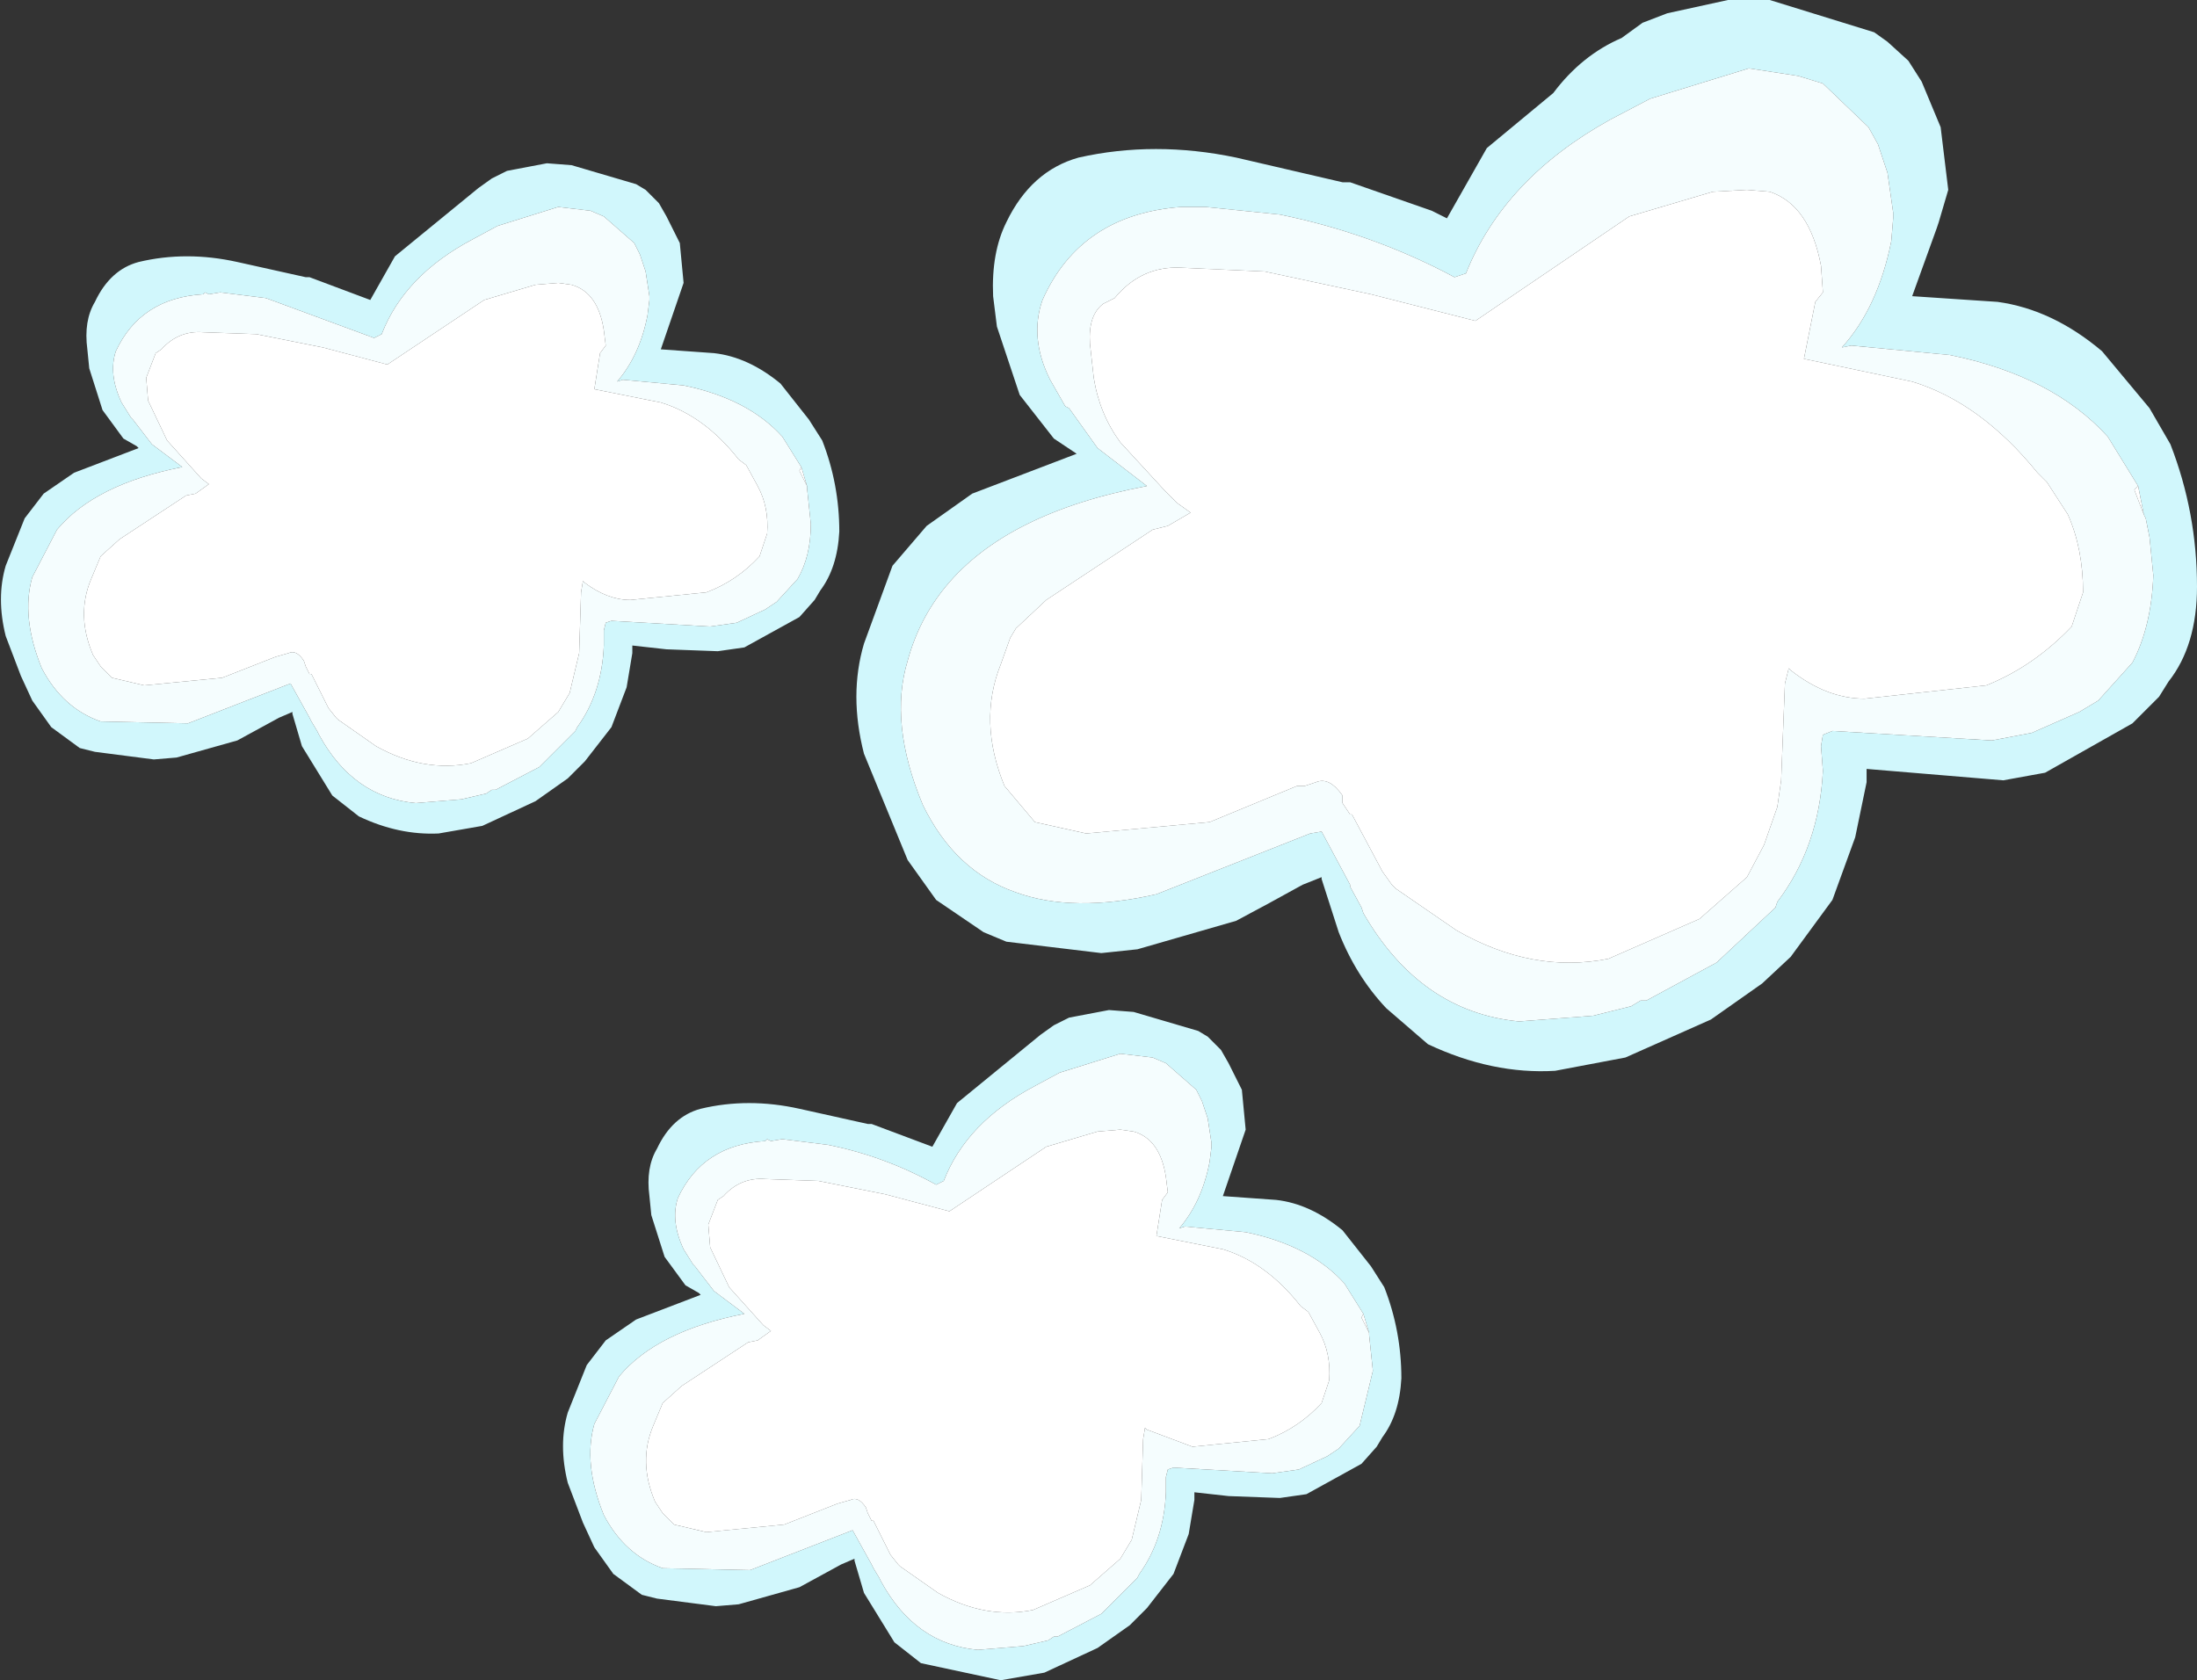
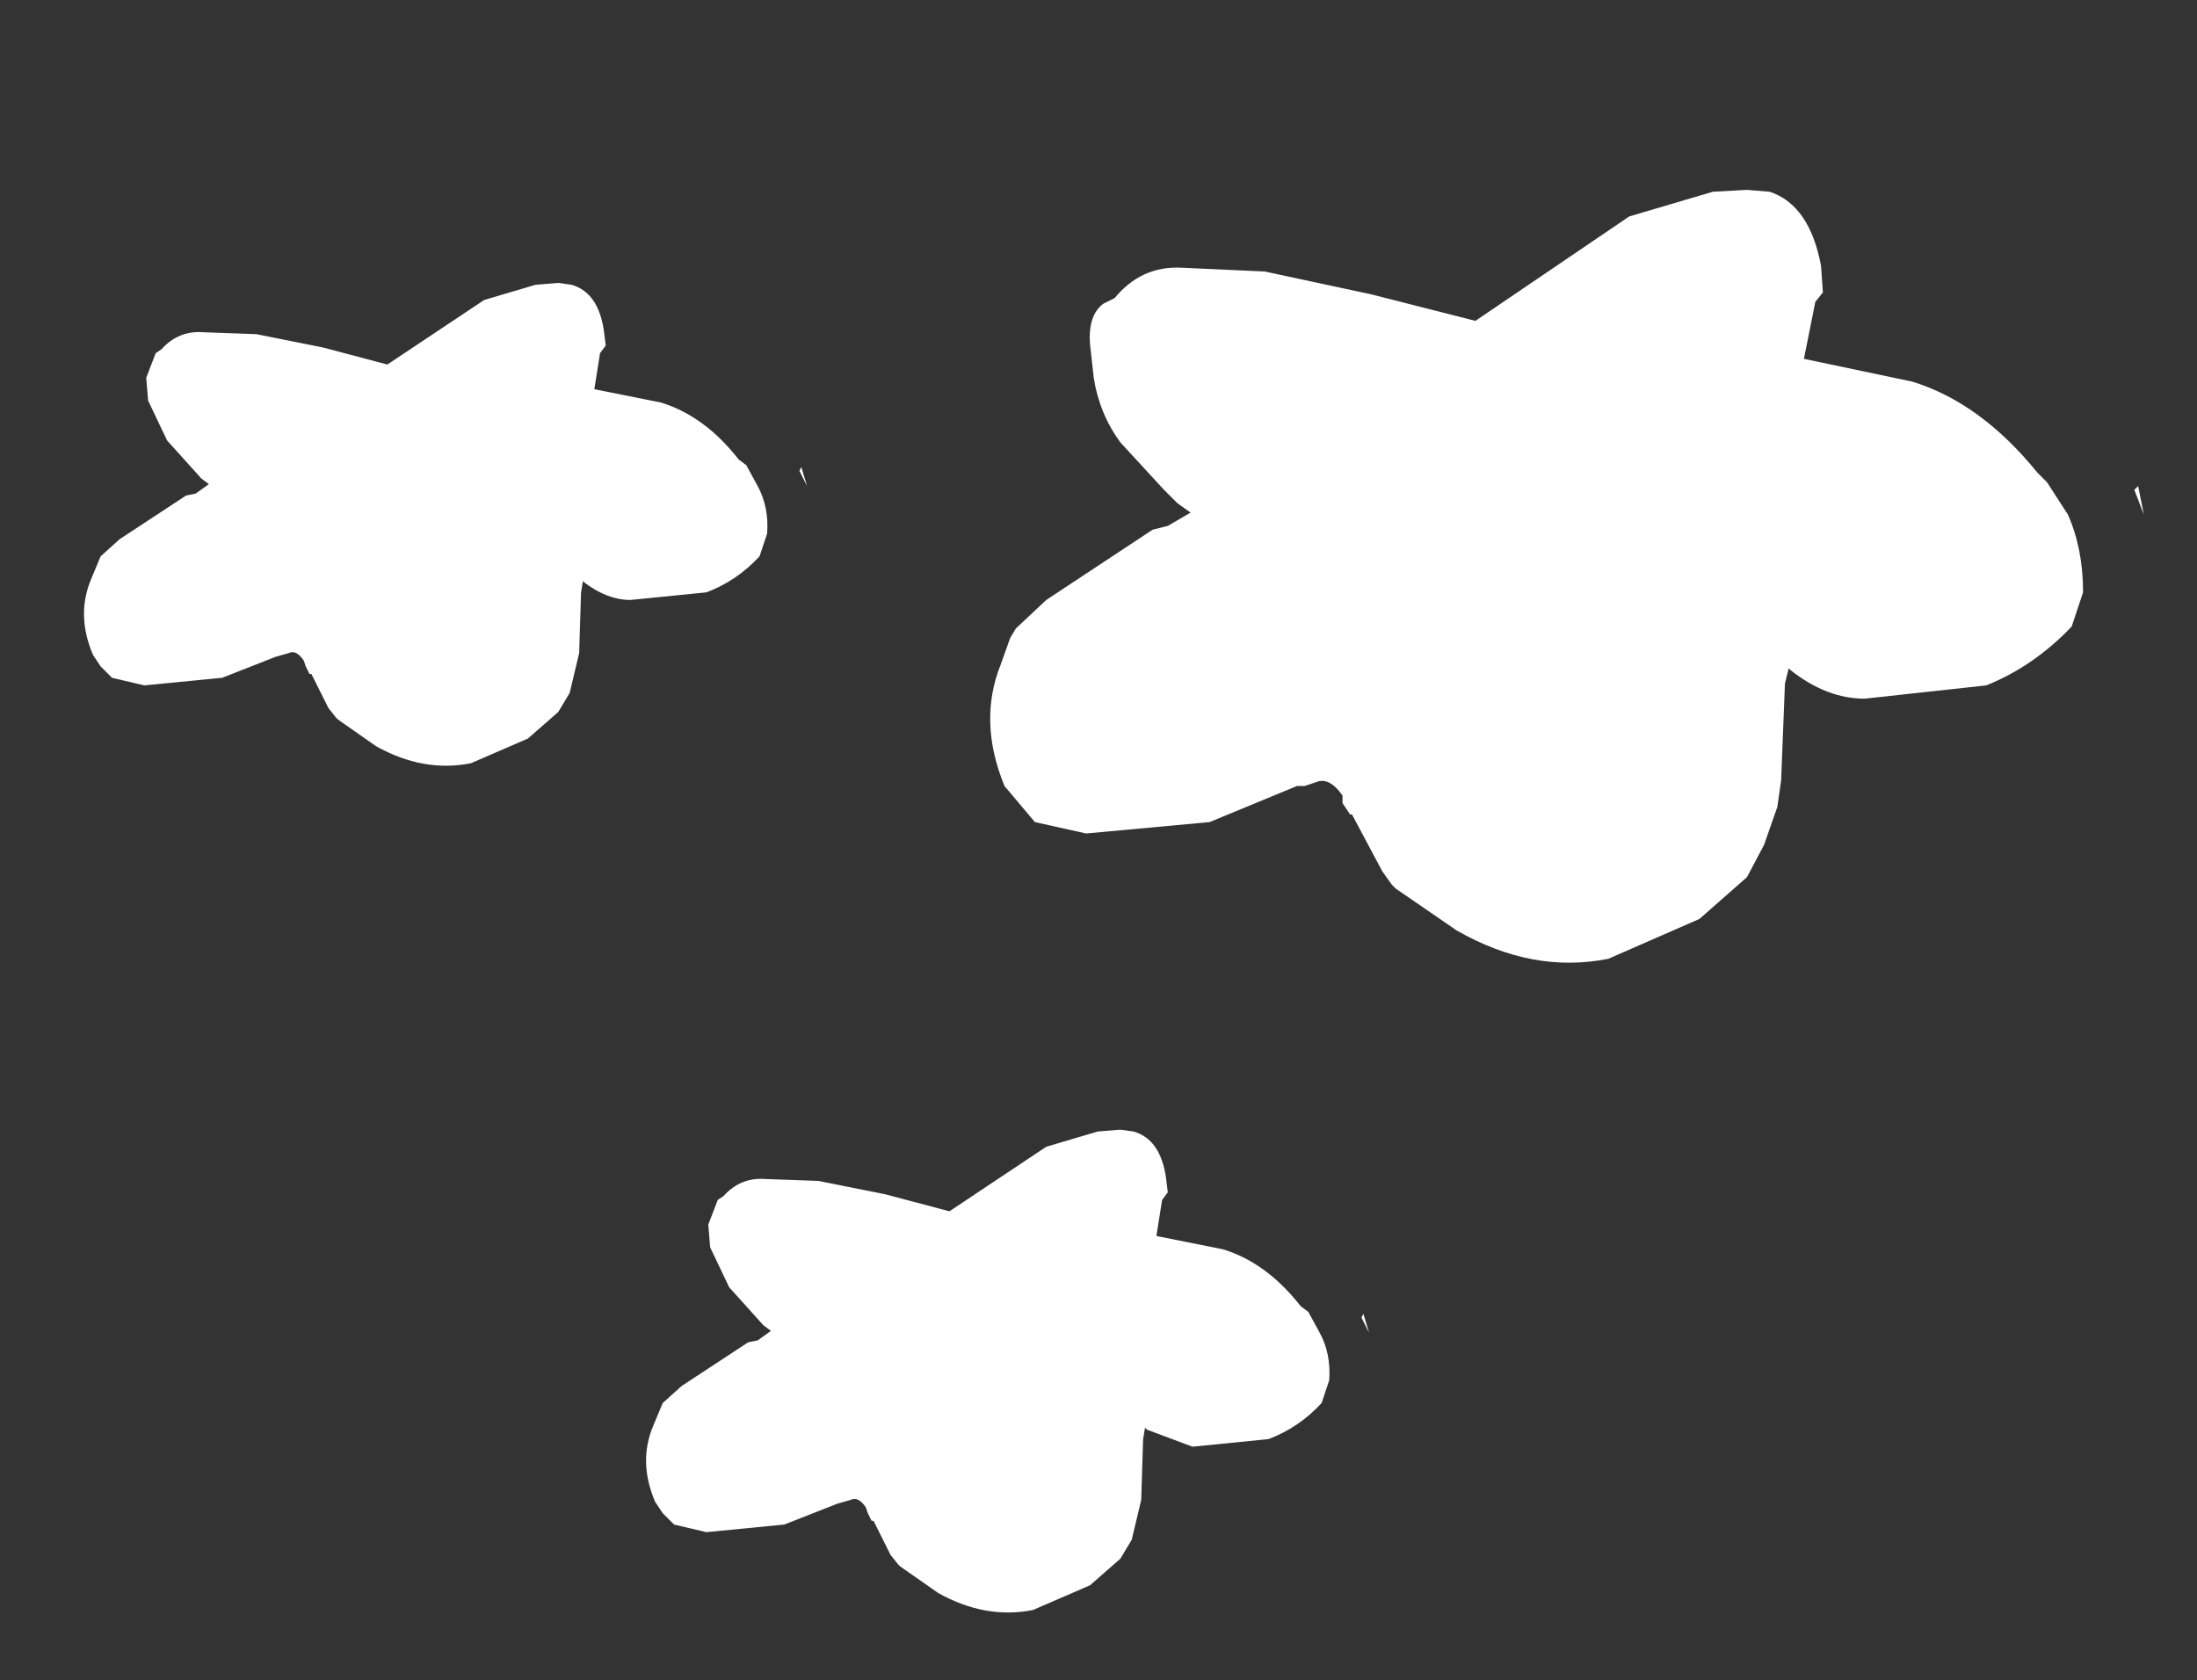
<svg xmlns="http://www.w3.org/2000/svg" height="44.25px" width="57.85px">
  <rect width="100%" height="100%" fill="#333333" stroke="none" />
  <g transform="matrix(1.0, 0.0, 0.0, 1.0, 28.9, 22.1)">
-     <path d="M27.7 -11.35 L28.25 -10.4 Q28.95 -8.6 28.95 -6.65 28.95 -5.1 28.2 -4.15 L27.95 -3.75 27.25 -3.05 24.95 -1.75 23.85 -1.55 20.25 -1.85 20.25 -1.5 19.95 -0.05 19.35 1.6 18.25 3.1 17.5 3.8 16.15 4.75 13.9 5.75 12.05 6.1 Q10.4 6.2 8.7 5.4 L7.6 4.45 Q6.8 3.6 6.35 2.45 L5.9 1.05 5.9 1.0 5.4 1.2 Q4.5 1.7 3.65 2.15 L1.05 2.9 0.1 3.0 -2.4 2.7 -3.0 2.45 -4.25 1.6 -5.0 0.55 -6.15 -2.25 Q-6.55 -3.8 -6.15 -5.15 L-5.4 -7.2 -4.5 -8.25 -3.3 -9.1 -0.55 -10.15 -1.15 -10.55 -2.05 -11.7 -2.65 -13.5 -2.75 -14.3 Q-2.8 -15.45 -2.4 -16.25 -1.75 -17.6 -0.5 -17.95 1.5 -18.4 3.65 -17.95 L6.45 -17.3 6.65 -17.3 8.8 -16.55 9.2 -16.35 10.25 -18.2 12.0 -19.65 Q12.75 -20.65 13.8 -21.1 L14.35 -21.5 15.0 -21.75 16.6 -22.1 17.7 -22.1 20.45 -21.25 20.8 -21.0 21.35 -20.5 21.7 -19.95 22.2 -18.75 22.4 -17.1 22.15 -16.25 22.1 -16.1 21.45 -14.3 23.7 -14.15 Q25.15 -13.95 26.45 -12.85 L27.7 -11.35 M27.4 -9.3 L26.6 -10.6 Q25.15 -12.2 22.45 -12.75 L19.85 -13.0 19.6 -12.95 Q20.55 -14.0 20.9 -15.75 L20.95 -16.35 20.95 -16.5 20.8 -17.55 20.55 -18.3 20.3 -18.75 19.1 -19.9 18.45 -20.1 17.15 -20.3 14.55 -19.5 13.5 -18.95 Q10.7 -17.4 9.7 -14.9 L9.4 -14.8 Q7.25 -15.95 4.8 -16.45 L2.85 -16.65 2.4 -16.65 2.3 -16.65 2.2 -16.65 Q-0.45 -16.45 -1.45 -14.2 -1.8 -13.2 -1.25 -12.1 L-0.85 -11.4 -0.75 -11.35 0.0 -10.3 1.3 -9.3 Q-2.4 -8.6 -4.0 -6.65 -4.7 -5.8 -5.0 -4.7 -5.5 -3.05 -4.6 -0.9 -3.75 0.85 -2.15 1.4 -0.65 1.95 1.55 1.45 L5.6 -0.15 5.9 -0.2 6.65 1.2 6.65 1.25 6.95 1.8 7.0 1.95 Q8.5 4.55 11.1 4.8 L13.05 4.65 14.05 4.4 14.3 4.25 14.45 4.25 16.3 3.25 17.85 1.8 17.9 1.65 Q19.0 0.2 19.1 -1.8 L19.05 -2.45 19.1 -2.75 19.35 -2.85 23.55 -2.6 24.6 -2.8 25.85 -3.35 26.35 -3.65 27.25 -4.65 Q27.75 -5.6 27.8 -6.95 L27.7 -7.95 27.6 -8.45 27.55 -8.55 27.4 -9.3 M-15.95 -17.4 L-15.55 -17.6 -14.5 -17.8 -13.85 -17.75 -12.15 -17.25 -11.9 -17.1 -11.55 -16.75 -11.35 -16.4 -11.0 -15.7 -10.9 -14.65 -11.5 -12.9 -10.1 -12.8 Q-9.2 -12.7 -8.35 -12.0 L-7.6 -11.05 -7.25 -10.5 Q-6.8 -9.35 -6.8 -8.1 -6.85 -7.15 -7.3 -6.55 L-7.45 -6.3 -7.85 -5.85 -9.3 -5.05 -10.0 -4.95 -11.35 -5.0 -12.25 -5.1 -12.25 -4.9 -12.4 -4.0 -12.8 -2.95 -13.5 -2.05 -13.95 -1.6 -14.8 -1.0 -16.2 -0.35 -17.35 -0.15 Q-18.4 -0.1 -19.45 -0.6 L-20.15 -1.15 -20.95 -2.45 -21.2 -3.3 -21.2 -3.35 -21.55 -3.2 -22.65 -2.6 -24.25 -2.15 -24.85 -2.1 -26.4 -2.3 -26.8 -2.4 -27.55 -2.95 -28.05 -3.65 -28.35 -4.3 -28.75 -5.35 Q-29.0 -6.35 -28.75 -7.2 L-28.25 -8.45 -27.75 -9.1 -26.95 -9.65 -25.25 -10.3 -25.3 -10.35 -25.65 -10.55 -26.2 -11.3 -26.55 -12.4 -26.6 -12.9 Q-26.7 -13.65 -26.4 -14.15 -26.0 -15.0 -25.25 -15.2 -24.0 -15.5 -22.65 -15.2 L-20.85 -14.8 -20.75 -14.8 -19.15 -14.2 -18.5 -15.35 -17.4 -16.25 -16.3 -17.15 -15.95 -17.4 M-7.8 -9.8 L-8.3 -10.6 Q-9.2 -11.6 -10.9 -11.95 L-12.5 -12.1 -12.65 -12.05 Q-12.05 -12.75 -11.85 -13.8 L-11.8 -14.2 -11.8 -14.3 -11.9 -14.95 -12.05 -15.4 -12.2 -15.7 -13.0 -16.4 -13.35 -16.55 -14.2 -16.65 -15.8 -16.15 -16.45 -15.8 Q-18.25 -14.85 -18.85 -13.3 L-19.05 -13.2 -21.9 -14.25 -23.1 -14.4 -23.4 -14.35 -23.5 -14.4 -23.55 -14.35 Q-25.2 -14.25 -25.85 -12.85 -26.05 -12.25 -25.7 -11.5 L-25.45 -11.1 -25.4 -11.05 -24.9 -10.4 -24.1 -9.8 Q-26.4 -9.35 -27.4 -8.15 L-28.05 -6.9 Q-28.35 -5.85 -27.8 -4.5 -27.25 -3.45 -26.25 -3.1 L-23.95 -3.05 -21.25 -4.1 -20.75 -3.2 -20.7 -3.1 -20.55 -2.85 -20.5 -2.75 Q-19.6 -1.1 -17.95 -0.95 L-16.75 -1.05 -16.1 -1.2 -15.95 -1.3 -15.85 -1.3 -14.7 -1.9 -13.75 -2.85 -13.7 -2.95 Q-13.05 -3.85 -13.0 -5.1 L-13.0 -5.5 -12.95 -5.7 -12.8 -5.75 -10.2 -5.6 -9.5 -5.7 -8.75 -6.05 -8.45 -6.25 -7.9 -6.85 Q-7.55 -7.45 -7.55 -8.3 L-7.65 -9.25 -7.65 -9.3 -7.8 -9.8 M-0.75 4.7 L0.3 4.5 0.95 4.55 2.65 5.05 2.9 5.2 3.25 5.55 3.45 5.9 3.8 6.6 3.9 7.65 3.3 9.4 4.7 9.5 Q5.6 9.6 6.45 10.3 L7.2 11.25 7.55 11.8 Q8.0 12.95 8.0 14.2 7.95 15.15 7.5 15.75 L7.35 16.0 6.95 16.45 5.5 17.25 4.8 17.35 3.45 17.3 2.55 17.2 2.55 17.4 2.4 18.3 2.0 19.35 1.3 20.25 0.85 20.7 0.0 21.3 -1.4 21.95 -2.55 22.15 -4.65 21.7 -5.35 21.15 -6.15 19.85 -6.4 19.0 -6.4 18.95 -6.75 19.1 -7.85 19.7 -9.45 20.15 -10.05 20.2 -11.6 20.0 -12.0 19.9 -12.75 19.35 -13.25 18.65 -13.55 18.0 -13.95 16.95 Q-14.2 15.95 -13.95 15.1 L-13.45 13.85 -12.95 13.2 -12.15 12.65 -10.45 12.0 -10.5 11.95 -10.85 11.75 -11.4 11.0 -11.75 9.9 -11.8 9.4 Q-11.9 8.65 -11.6 8.15 -11.2 7.3 -10.45 7.1 -9.2 6.8 -7.85 7.1 L-6.05 7.5 -5.95 7.5 -4.35 8.1 -3.7 6.95 -2.6 6.05 -1.5 5.15 -1.15 4.9 -0.75 4.7 M7.0 12.5 L6.5 11.7 Q5.6 10.7 3.9 10.35 L2.3 10.2 2.15 10.25 Q2.75 9.55 2.95 8.5 L3.0 8.1 3.0 8.0 2.9 7.35 2.75 6.9 2.6 6.6 1.8 5.9 1.45 5.75 0.6 5.65 -1.0 6.15 -1.65 6.5 Q-3.45 7.45 -4.05 9.0 L-4.25 9.1 Q-5.6 8.35 -7.1 8.05 L-8.3 7.9 -8.6 7.95 -8.7 7.9 -8.75 7.95 Q-10.4 8.05 -11.05 9.45 -11.25 10.05 -10.9 10.8 L-10.65 11.2 -10.6 11.25 -10.1 11.9 -9.3 12.5 Q-11.6 12.95 -12.6 14.15 L-13.25 15.4 Q-13.55 16.45 -13.0 17.8 -12.45 18.85 -11.45 19.2 L-9.15 19.25 -6.45 18.2 -5.95 19.1 -5.9 19.2 -5.75 19.45 -5.7 19.55 Q-4.8 21.2 -3.15 21.35 L-1.95 21.25 -1.3 21.1 -1.15 21.0 -1.05 21.0 0.1 20.4 1.05 19.45 1.1 19.35 Q1.75 18.45 1.8 17.2 L1.8 16.8 1.85 16.6 2.0 16.55 4.6 16.7 5.3 16.6 6.05 16.25 6.35 16.05 6.9 15.45 7.25 14.0 7.15 13.05 7.15 13.0 7.0 12.5" fill="#d1f7fc" fill-rule="evenodd" stroke="none" />
-     <path d="M27.4 -9.3 L27.3 -9.2 27.55 -8.55 27.6 -8.45 27.7 -7.95 27.8 -6.95 Q27.75 -5.6 27.25 -4.65 L26.35 -3.65 25.85 -3.35 24.6 -2.8 23.55 -2.6 19.35 -2.85 19.1 -2.75 19.05 -2.45 19.1 -1.8 Q19.0 0.2 17.9 1.65 L17.85 1.8 16.3 3.25 14.45 4.25 14.3 4.25 14.05 4.4 13.05 4.65 11.1 4.8 Q8.5 4.55 7.0 1.95 L6.95 1.8 6.65 1.25 6.65 1.2 5.9 -0.2 5.6 -0.15 1.55 1.45 Q-0.65 1.95 -2.15 1.4 -3.75 0.85 -4.6 -0.9 -5.5 -3.05 -5.0 -4.7 -4.7 -5.8 -4.0 -6.65 -2.4 -8.6 1.3 -9.3 L0.0 -10.3 -0.75 -11.35 -0.85 -11.4 -1.25 -12.1 Q-1.8 -13.2 -1.45 -14.2 -0.45 -16.45 2.2 -16.65 L2.3 -16.65 2.4 -16.65 2.85 -16.65 4.8 -16.45 Q7.25 -15.95 9.4 -14.8 L9.7 -14.9 Q10.7 -17.4 13.5 -18.95 L14.55 -19.5 17.15 -20.3 18.45 -20.1 19.1 -19.9 20.3 -18.75 20.55 -18.3 20.8 -17.55 20.95 -16.5 20.95 -16.35 20.9 -15.75 Q20.55 -14.0 19.6 -12.95 L19.85 -13.0 22.45 -12.75 Q25.15 -12.2 26.6 -10.6 L27.4 -9.3 M-7.65 -9.3 L-7.65 -9.25 -7.55 -8.3 Q-7.55 -7.45 -7.9 -6.85 L-8.45 -6.25 -8.75 -6.05 -9.5 -5.7 -10.2 -5.6 -12.8 -5.75 -12.95 -5.7 -13.0 -5.5 -13.0 -5.1 Q-13.05 -3.85 -13.7 -2.95 L-13.75 -2.85 -14.7 -1.9 -15.85 -1.3 -15.95 -1.3 -16.1 -1.2 -16.75 -1.05 -17.95 -0.95 Q-19.6 -1.1 -20.5 -2.75 L-20.55 -2.85 -20.7 -3.1 -20.75 -3.2 -21.25 -4.1 -23.95 -3.05 -26.25 -3.1 Q-27.25 -3.45 -27.8 -4.5 -28.35 -5.85 -28.05 -6.9 L-27.4 -8.15 Q-26.4 -9.35 -24.1 -9.8 L-24.9 -10.4 -25.4 -11.05 -25.45 -11.1 -25.7 -11.5 Q-26.05 -12.25 -25.85 -12.85 -25.2 -14.25 -23.55 -14.35 L-23.5 -14.4 -23.4 -14.35 -23.1 -14.4 -21.9 -14.25 -19.05 -13.2 -18.85 -13.3 Q-18.25 -14.85 -16.45 -15.8 L-15.8 -16.15 -14.2 -16.65 -13.35 -16.55 -13.0 -16.4 -12.2 -15.7 -12.05 -15.4 -11.9 -14.95 -11.8 -14.3 -11.8 -14.2 -11.85 -13.8 Q-12.05 -12.75 -12.65 -12.05 L-12.5 -12.1 -10.9 -11.95 Q-9.2 -11.6 -8.3 -10.6 L-7.8 -9.8 -7.85 -9.7 -7.65 -9.3 M-14.8 -14.6 L-16.15 -14.2 -18.7 -12.5 -20.4 -12.95 -22.15 -13.3 -23.55 -13.35 Q-24.2 -13.4 -24.65 -12.9 L-24.8 -12.8 -25.05 -12.15 -25.0 -11.55 -24.5 -10.5 -23.6 -9.5 -23.4 -9.35 -23.75 -9.1 -24.0 -9.05 -25.75 -7.9 -26.25 -7.45 -26.5 -6.85 Q-26.9 -5.9 -26.45 -4.85 L-26.25 -4.55 -25.95 -4.25 -25.1 -4.05 -23.05 -4.25 -21.65 -4.8 -21.3 -4.9 Q-21.1 -5.0 -20.9 -4.7 L-20.85 -4.55 -20.75 -4.35 -20.7 -4.35 -20.25 -3.45 -20.05 -3.2 -20.0 -3.15 -19.0 -2.45 Q-17.75 -1.75 -16.5 -2.0 L-15.0 -2.65 -14.2 -3.35 -13.9 -3.85 -13.65 -4.9 -13.6 -6.5 -13.55 -6.8 -13.5 -6.75 Q-12.9 -6.3 -12.3 -6.3 L-10.3 -6.5 Q-9.5 -6.8 -8.9 -7.45 L-8.7 -8.05 Q-8.65 -8.75 -8.95 -9.3 L-9.25 -9.85 -9.45 -10.0 Q-10.35 -11.15 -11.5 -11.5 L-13.25 -11.85 -13.1 -12.8 -12.95 -13.0 -13.0 -13.4 Q-13.15 -14.4 -13.85 -14.6 L-14.2 -14.65 -14.8 -14.6 M2.2 -15.05 Q1.15 -15.1 0.45 -14.25 L0.15 -14.1 Q-0.25 -13.8 -0.2 -13.05 L-0.1 -12.15 Q0.05 -11.2 0.6 -10.45 L1.75 -9.2 2.1 -8.85 2.45 -8.6 1.85 -8.25 1.45 -8.15 -1.35 -6.3 -2.15 -5.55 -2.3 -5.3 -2.55 -4.6 Q-3.15 -3.1 -2.45 -1.4 L-1.65 -0.45 -0.3 -0.15 2.95 -0.45 5.25 -1.4 5.45 -1.4 5.75 -1.5 Q6.1 -1.65 6.45 -1.15 L6.45 -0.95 6.65 -0.65 6.7 -0.65 7.5 0.85 7.75 1.2 7.85 1.3 9.45 2.4 Q11.45 3.55 13.45 3.15 L15.85 2.1 17.1 1.0 17.55 0.15 17.9 -0.85 18.0 -1.55 18.1 -4.1 18.2 -4.5 18.25 -4.45 Q19.2 -3.7 20.2 -3.7 L23.4 -4.05 Q24.65 -4.55 25.65 -5.6 L25.95 -6.5 Q25.95 -7.65 25.55 -8.55 L25.0 -9.4 24.75 -9.65 Q23.25 -11.5 21.45 -12.05 L18.6 -12.65 18.9 -14.15 19.1 -14.4 19.05 -15.1 Q18.75 -16.7 17.7 -17.05 L17.1 -17.1 16.2 -17.05 14.0 -16.4 9.95 -13.65 7.2 -14.35 4.4 -14.95 2.2 -15.05 M7.15 13.0 L7.15 13.05 7.25 14.0 6.9 15.45 6.35 16.05 6.05 16.25 5.3 16.6 4.6 16.7 2.0 16.55 1.85 16.6 1.8 16.8 1.8 17.2 Q1.75 18.45 1.1 19.35 L1.05 19.45 0.1 20.4 -1.05 21.0 -1.15 21.0 -1.3 21.1 -1.95 21.25 -3.15 21.35 Q-4.8 21.2 -5.7 19.55 L-5.75 19.45 -5.9 19.2 -5.95 19.1 -6.45 18.2 -9.15 19.25 -11.45 19.2 Q-12.45 18.85 -13.0 17.8 -13.55 16.45 -13.25 15.4 L-12.6 14.15 Q-11.6 12.95 -9.3 12.5 L-10.1 11.9 -10.6 11.25 -10.65 11.2 -10.9 10.8 Q-11.25 10.05 -11.05 9.45 -10.4 8.05 -8.75 7.95 L-8.7 7.9 -8.6 7.95 -8.3 7.9 -7.1 8.05 Q-5.6 8.35 -4.25 9.1 L-4.05 9.0 Q-3.45 7.45 -1.65 6.5 L-1.0 6.15 0.6 5.65 1.45 5.75 1.8 5.9 2.6 6.6 2.75 6.9 2.9 7.35 3.0 8.0 3.0 8.1 2.95 8.5 Q2.75 9.55 2.15 10.25 L2.3 10.2 3.9 10.35 Q5.6 10.7 6.5 11.7 L7.0 12.5 6.95 12.6 7.15 13.0 M1.7 9.5 L1.85 9.3 1.8 8.9 Q1.65 7.9 0.95 7.7 L0.6 7.65 0.0 7.7 -1.35 8.1 -3.9 9.8 -5.6 9.35 -7.35 9.0 -8.75 8.95 Q-9.4 8.9 -9.85 9.4 L-10.0 9.5 -10.25 10.15 -10.2 10.75 -9.7 11.8 -8.8 12.8 -8.6 12.95 -8.95 13.2 -9.2 13.25 -10.95 14.4 -11.45 14.85 -11.7 15.45 Q-12.1 16.4 -11.65 17.45 L-11.45 17.75 -11.15 18.05 -10.3 18.25 -8.25 18.05 -6.85 17.5 -6.5 17.4 Q-6.3 17.3 -6.1 17.6 L-6.05 17.75 -5.95 17.95 -5.9 17.95 -5.45 18.85 -5.25 19.1 -5.2 19.15 -4.2 19.85 Q-2.95 20.55 -1.7 20.3 L-0.2 19.65 0.6 18.95 0.9 18.45 1.15 17.4 1.2 15.8 1.25 15.5 1.3 15.55 2.5 16.0 4.5 15.8 Q5.3 15.5 5.9 14.85 L6.1 14.25 Q6.15 13.55 5.85 13.0 L5.55 12.45 5.35 12.3 Q4.45 11.15 3.3 10.8 L1.55 10.45 1.7 9.5" fill="#f5fdfe" fill-rule="evenodd" stroke="none" />
    <path d="M27.55 -8.55 L27.3 -9.2 27.4 -9.3 27.55 -8.55 M-7.65 -9.3 L-7.85 -9.7 -7.8 -9.8 -7.65 -9.3 M2.2 -15.05 L4.4 -14.95 7.2 -14.35 9.95 -13.65 14.0 -16.4 16.2 -17.05 17.1 -17.1 17.7 -17.05 Q18.75 -16.7 19.05 -15.1 L19.1 -14.4 18.9 -14.15 18.6 -12.65 21.45 -12.05 Q23.25 -11.5 24.75 -9.65 L25.0 -9.4 25.55 -8.55 Q25.95 -7.65 25.95 -6.5 L25.65 -5.6 Q24.65 -4.55 23.4 -4.05 L20.2 -3.7 Q19.2 -3.7 18.25 -4.45 L18.2 -4.5 18.1 -4.1 18.0 -1.55 17.9 -0.85 17.55 0.15 17.1 1.0 15.85 2.1 13.45 3.15 Q11.45 3.55 9.45 2.4 L7.85 1.3 7.75 1.2 7.5 0.85 6.7 -0.65 6.65 -0.65 6.45 -0.95 6.45 -1.15 Q6.1 -1.65 5.75 -1.5 L5.45 -1.4 5.25 -1.4 2.95 -0.45 -0.3 -0.15 -1.65 -0.45 -2.45 -1.4 Q-3.15 -3.1 -2.55 -4.6 L-2.3 -5.3 -2.15 -5.55 -1.35 -6.3 1.45 -8.15 1.85 -8.25 2.45 -8.6 2.1 -8.85 1.75 -9.2 0.6 -10.45 Q0.05 -11.2 -0.1 -12.15 L-0.2 -13.05 Q-0.25 -13.8 0.15 -14.1 L0.45 -14.25 Q1.15 -15.1 2.2 -15.05 M-14.8 -14.6 L-14.2 -14.65 -13.85 -14.6 Q-13.15 -14.4 -13.0 -13.4 L-12.95 -13.0 -13.1 -12.8 -13.25 -11.85 -11.5 -11.5 Q-10.35 -11.15 -9.45 -10.0 L-9.25 -9.85 -8.95 -9.3 Q-8.65 -8.75 -8.7 -8.05 L-8.9 -7.45 Q-9.5 -6.8 -10.3 -6.5 L-12.3 -6.3 Q-12.9 -6.3 -13.5 -6.75 L-13.55 -6.8 -13.6 -6.5 -13.65 -4.9 -13.9 -3.85 -14.2 -3.35 -15.0 -2.65 -16.5 -2.0 Q-17.75 -1.75 -19.0 -2.45 L-20.0 -3.15 -20.05 -3.2 -20.25 -3.45 -20.7 -4.35 -20.75 -4.35 -20.85 -4.55 -20.9 -4.7 Q-21.1 -5.0 -21.3 -4.9 L-21.65 -4.8 -23.05 -4.25 -25.1 -4.05 -25.95 -4.25 -26.25 -4.55 -26.45 -4.85 Q-26.9 -5.9 -26.5 -6.85 L-26.25 -7.45 -25.75 -7.9 -24.0 -9.05 -23.75 -9.1 -23.4 -9.35 -23.6 -9.5 -24.5 -10.5 -25.0 -11.55 -25.05 -12.15 -24.8 -12.8 -24.65 -12.9 Q-24.2 -13.4 -23.55 -13.35 L-22.15 -13.3 -20.4 -12.95 -18.7 -12.5 -16.15 -14.2 -14.8 -14.6 M7.15 13.0 L6.95 12.6 7.0 12.5 7.15 13.0 M1.7 9.5 L1.55 10.45 3.3 10.8 Q4.45 11.15 5.35 12.3 L5.55 12.45 5.85 13.0 Q6.15 13.55 6.1 14.25 L5.9 14.85 Q5.3 15.5 4.5 15.8 L2.5 16.0 1.3 15.55 1.25 15.5 1.2 15.8 1.15 17.4 0.9 18.45 0.6 18.95 -0.2 19.65 -1.7 20.3 Q-2.95 20.55 -4.2 19.85 L-5.2 19.15 -5.25 19.1 -5.45 18.85 -5.9 17.95 -5.95 17.95 -6.05 17.75 -6.1 17.6 Q-6.3 17.3 -6.5 17.4 L-6.85 17.5 -8.25 18.05 -10.3 18.25 -11.15 18.05 -11.45 17.75 -11.65 17.45 Q-12.1 16.4 -11.7 15.45 L-11.45 14.85 -10.95 14.4 -9.2 13.25 -8.95 13.2 -8.6 12.95 -8.8 12.8 -9.7 11.8 -10.2 10.75 -10.25 10.15 -10.0 9.5 -9.85 9.4 Q-9.4 8.9 -8.75 8.95 L-7.35 9.0 -5.6 9.35 -3.9 9.8 -1.35 8.1 0.0 7.7 0.6 7.65 0.95 7.7 Q1.65 7.9 1.8 8.9 L1.85 9.3 1.7 9.5" fill="#ffffff" fill-rule="evenodd" stroke="none" />
  </g>
</svg>